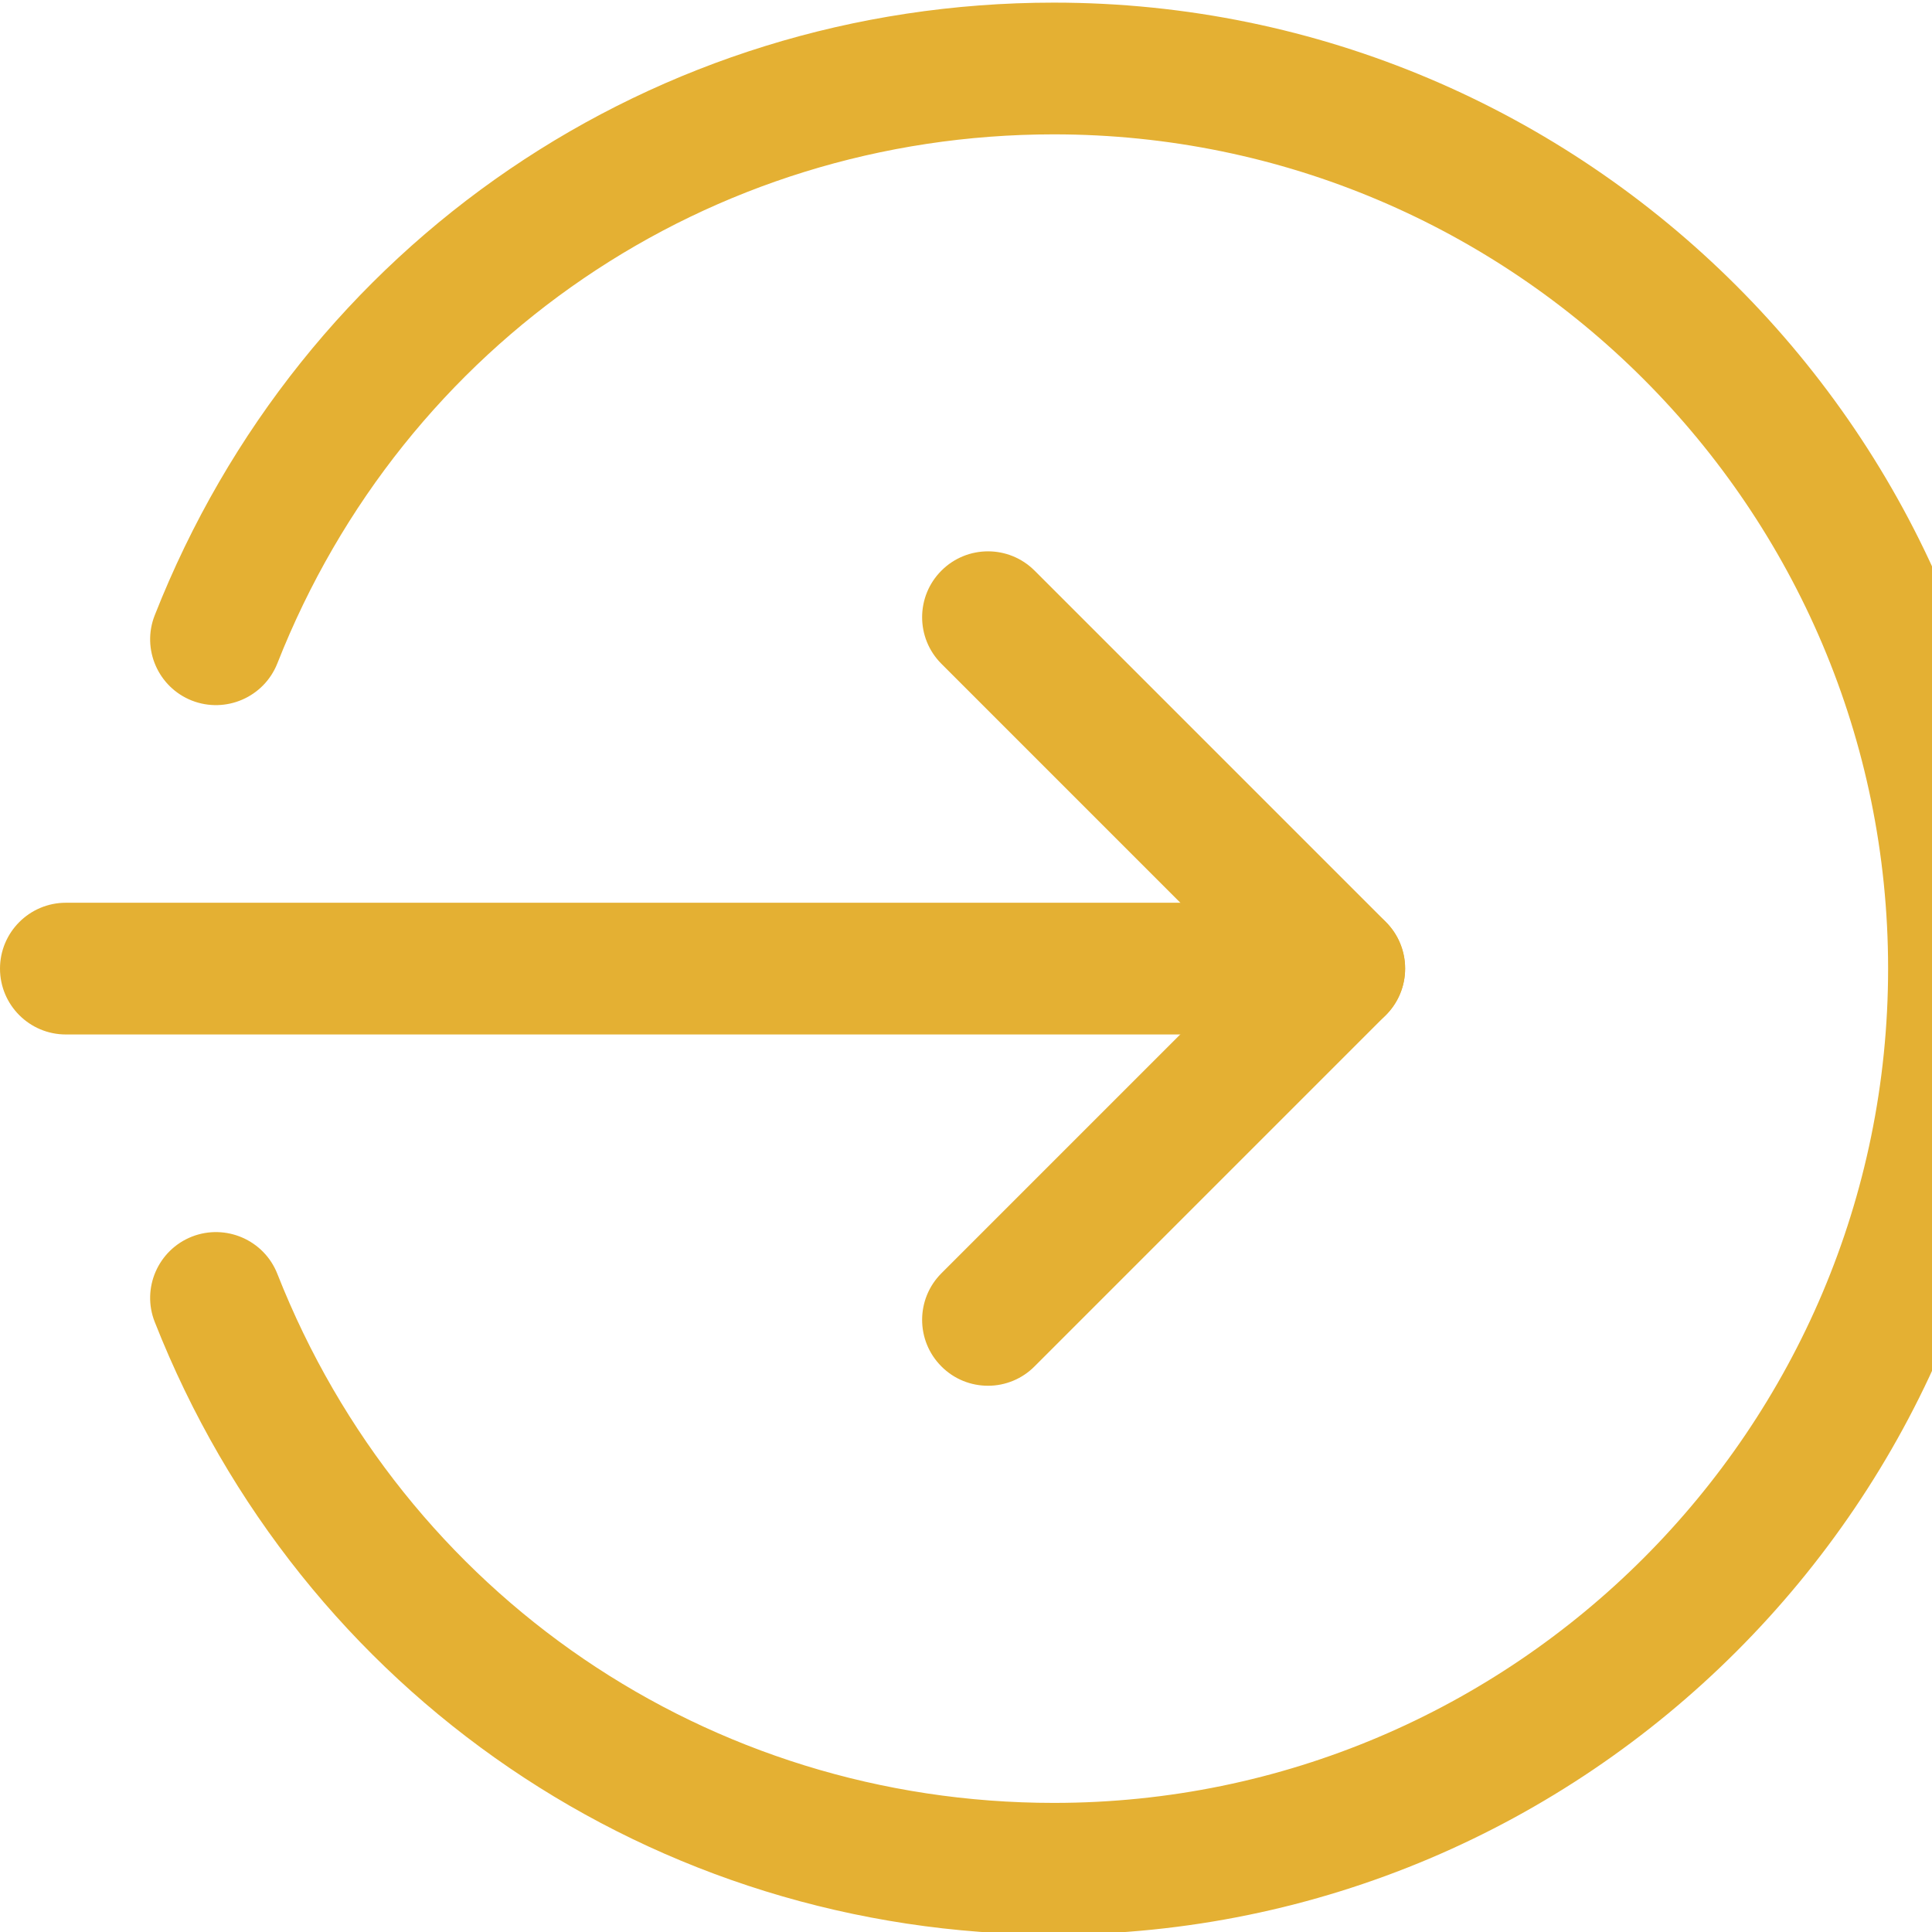
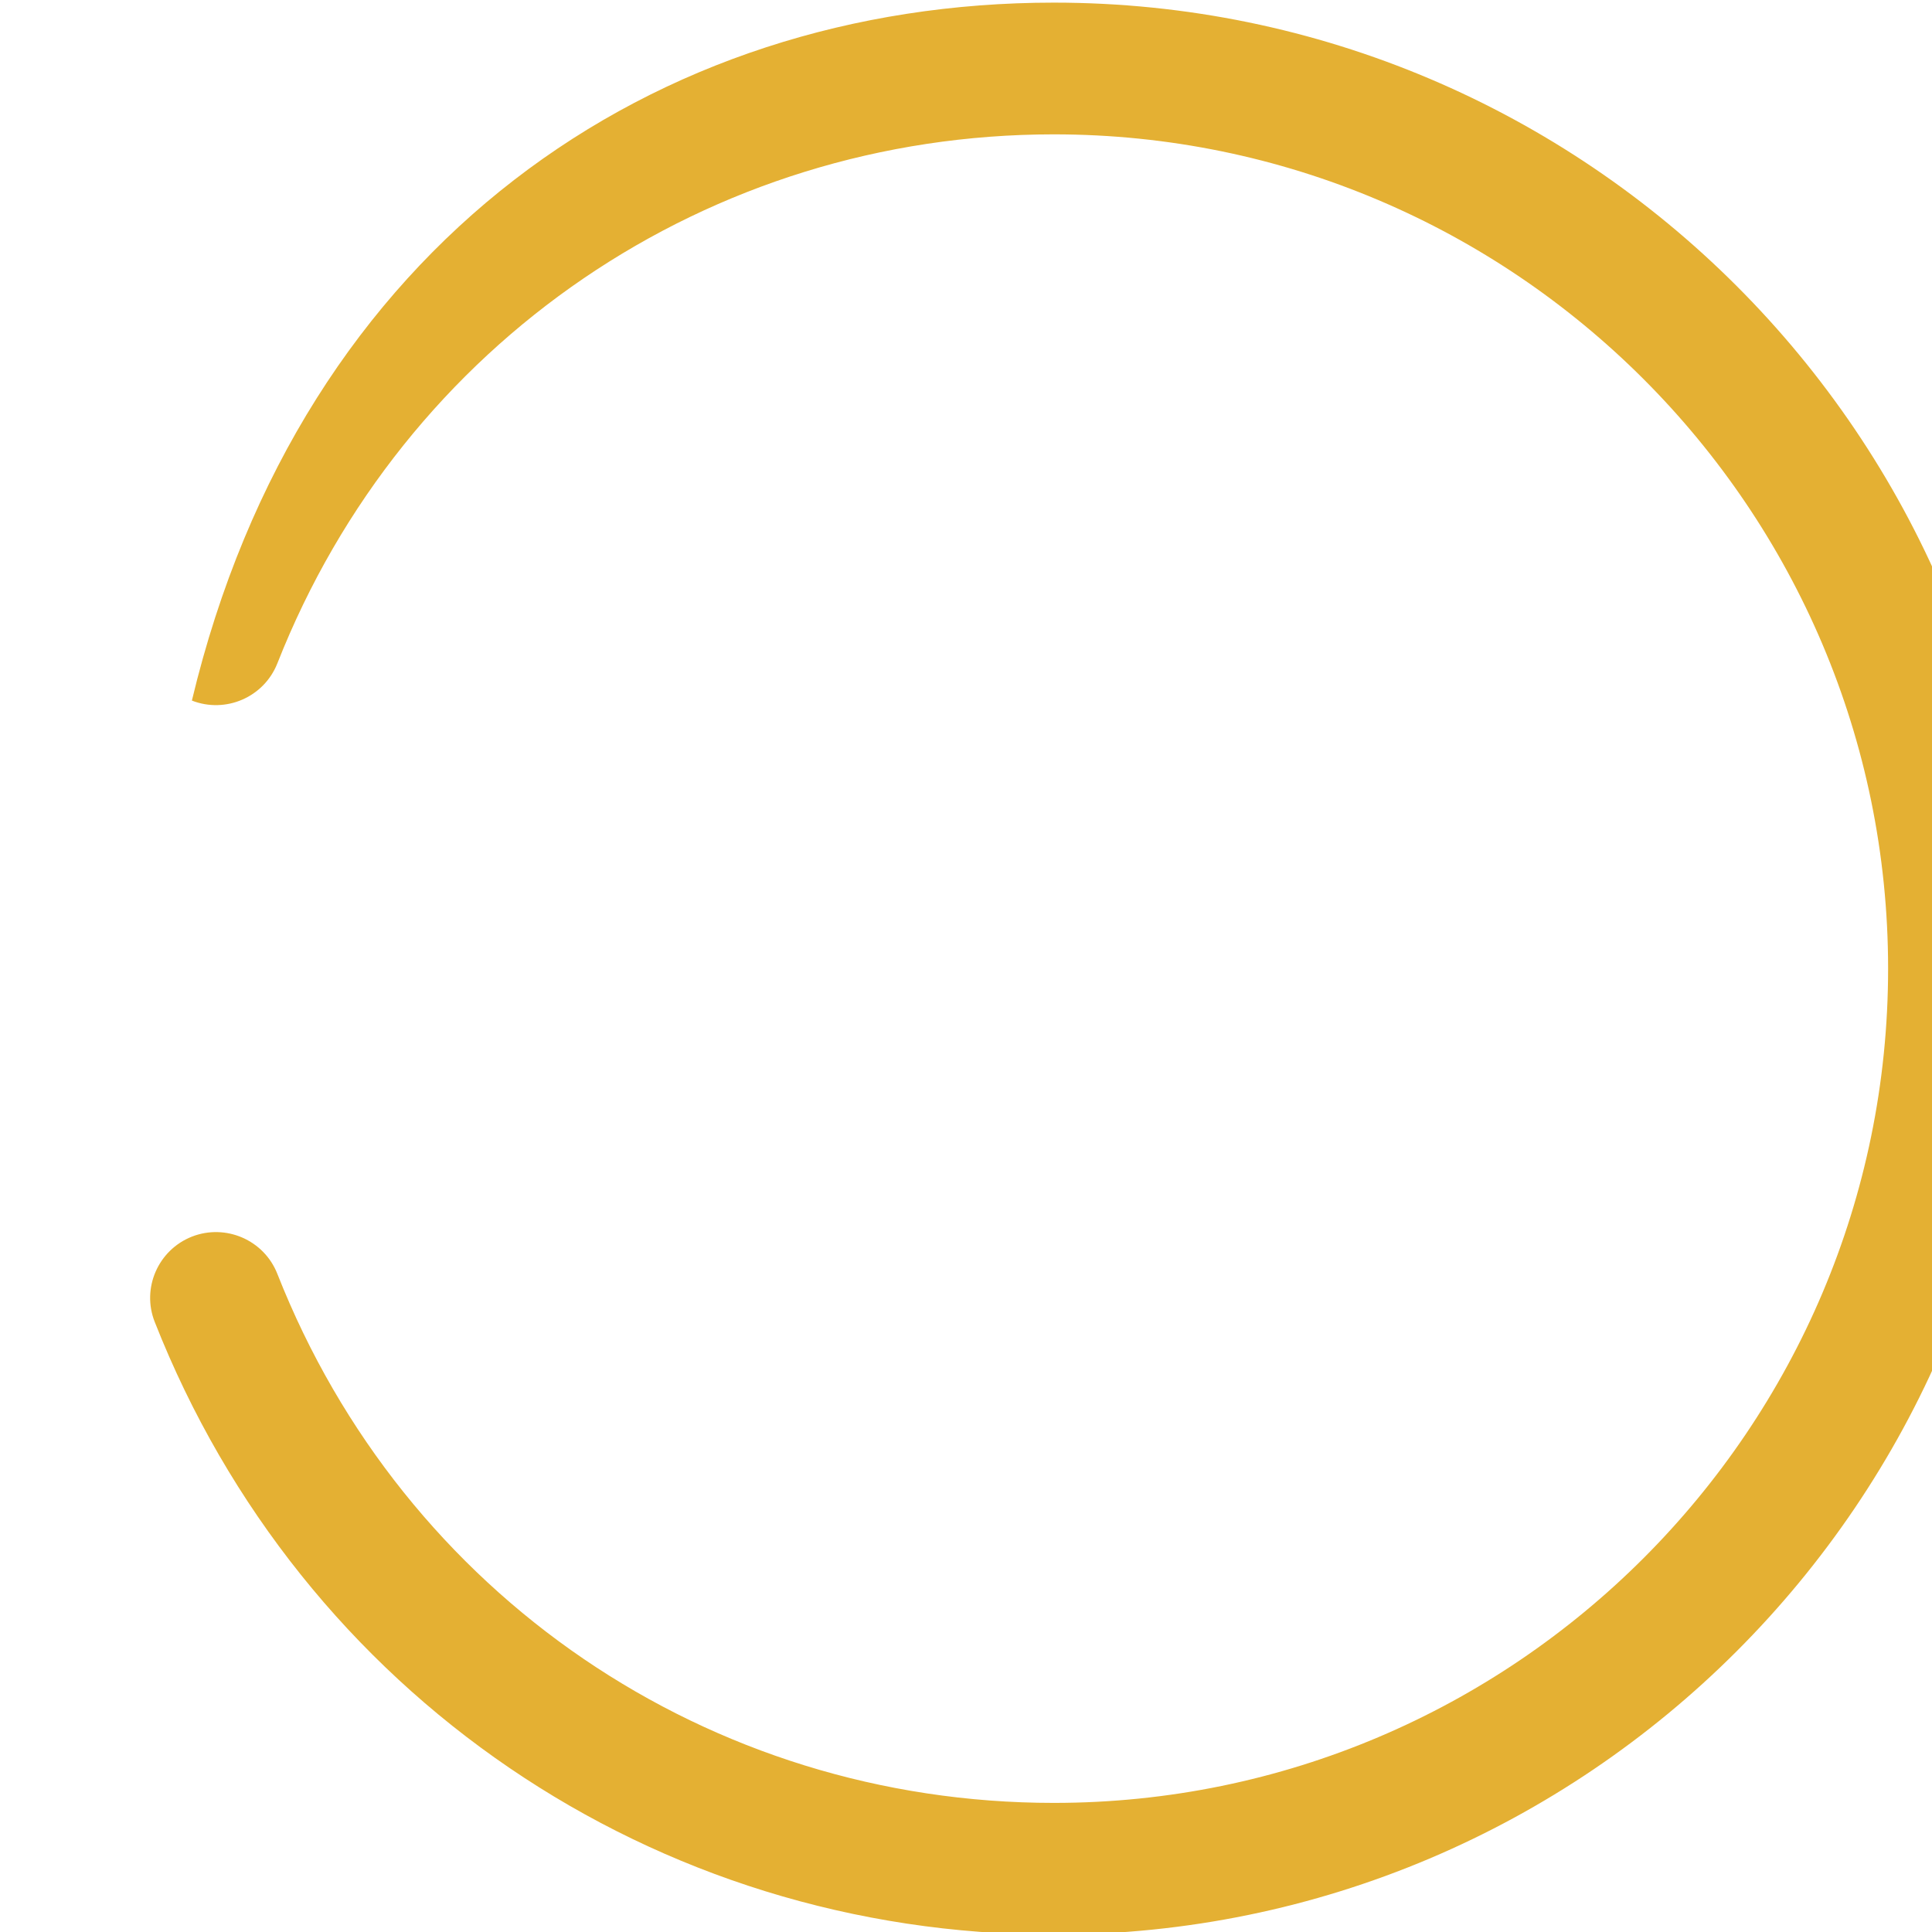
<svg xmlns="http://www.w3.org/2000/svg" width="50" height="50" viewBox="0 0 50 50" fill="none">
  <g clip-path="url(#clip0_247_42)">
-     <path d="M34.659 26.772H1.705C0.764 26.772 0 26.009 0 25.068C0 24.127 0.764 23.363 1.705 23.363H34.659C35.6 23.363 36.363 24.127 36.363 25.068C36.363 26.009 35.6 26.772 34.659 26.772Z" fill="#E4B033" />
-     <path d="M25.568 35.863C25.132 35.863 24.696 35.697 24.364 35.363C23.698 34.697 23.698 33.618 24.364 32.952L32.25 25.066L24.364 17.179C23.698 16.514 23.698 15.434 24.364 14.768C25.03 14.102 26.109 14.102 26.775 14.768L35.866 23.859C36.532 24.525 36.532 25.604 35.866 26.27L26.775 35.361C26.617 35.52 26.43 35.647 26.222 35.733C26.015 35.819 25.793 35.864 25.568 35.863Z" fill="#E4B033" />
-     <path d="M27.273 50.068C16.93 50.068 7.798 43.845 4.005 34.213C3.659 33.34 4.091 32.35 4.966 32.004C5.839 31.663 6.832 32.088 7.178 32.968C10.453 41.284 18.341 46.659 27.273 46.659C39.177 46.659 48.864 36.972 48.864 25.068C48.864 13.164 39.177 3.477 27.273 3.477C18.341 3.477 10.453 8.852 7.178 17.168C6.83 18.047 5.839 18.472 4.966 18.131C4.091 17.786 3.659 16.795 4.005 15.922C7.798 6.29 16.93 0.068 27.273 0.068C41.057 0.068 52.273 11.284 52.273 25.068C52.273 38.852 41.057 50.068 27.273 50.068Z" fill="#E4B033" />
+     <path d="M27.273 50.068C16.93 50.068 7.798 43.845 4.005 34.213C3.659 33.34 4.091 32.35 4.966 32.004C5.839 31.663 6.832 32.088 7.178 32.968C10.453 41.284 18.341 46.659 27.273 46.659C39.177 46.659 48.864 36.972 48.864 25.068C48.864 13.164 39.177 3.477 27.273 3.477C18.341 3.477 10.453 8.852 7.178 17.168C6.83 18.047 5.839 18.472 4.966 18.131C7.798 6.29 16.93 0.068 27.273 0.068C41.057 0.068 52.273 11.284 52.273 25.068C52.273 38.852 41.057 50.068 27.273 50.068Z" fill="#E4B033" />
  </g>
  <defs>
    <clipPath id="clip0_247_42">
      <rect width="50" height="50" fill="white" />
    </clipPath>
  </defs>
</svg>